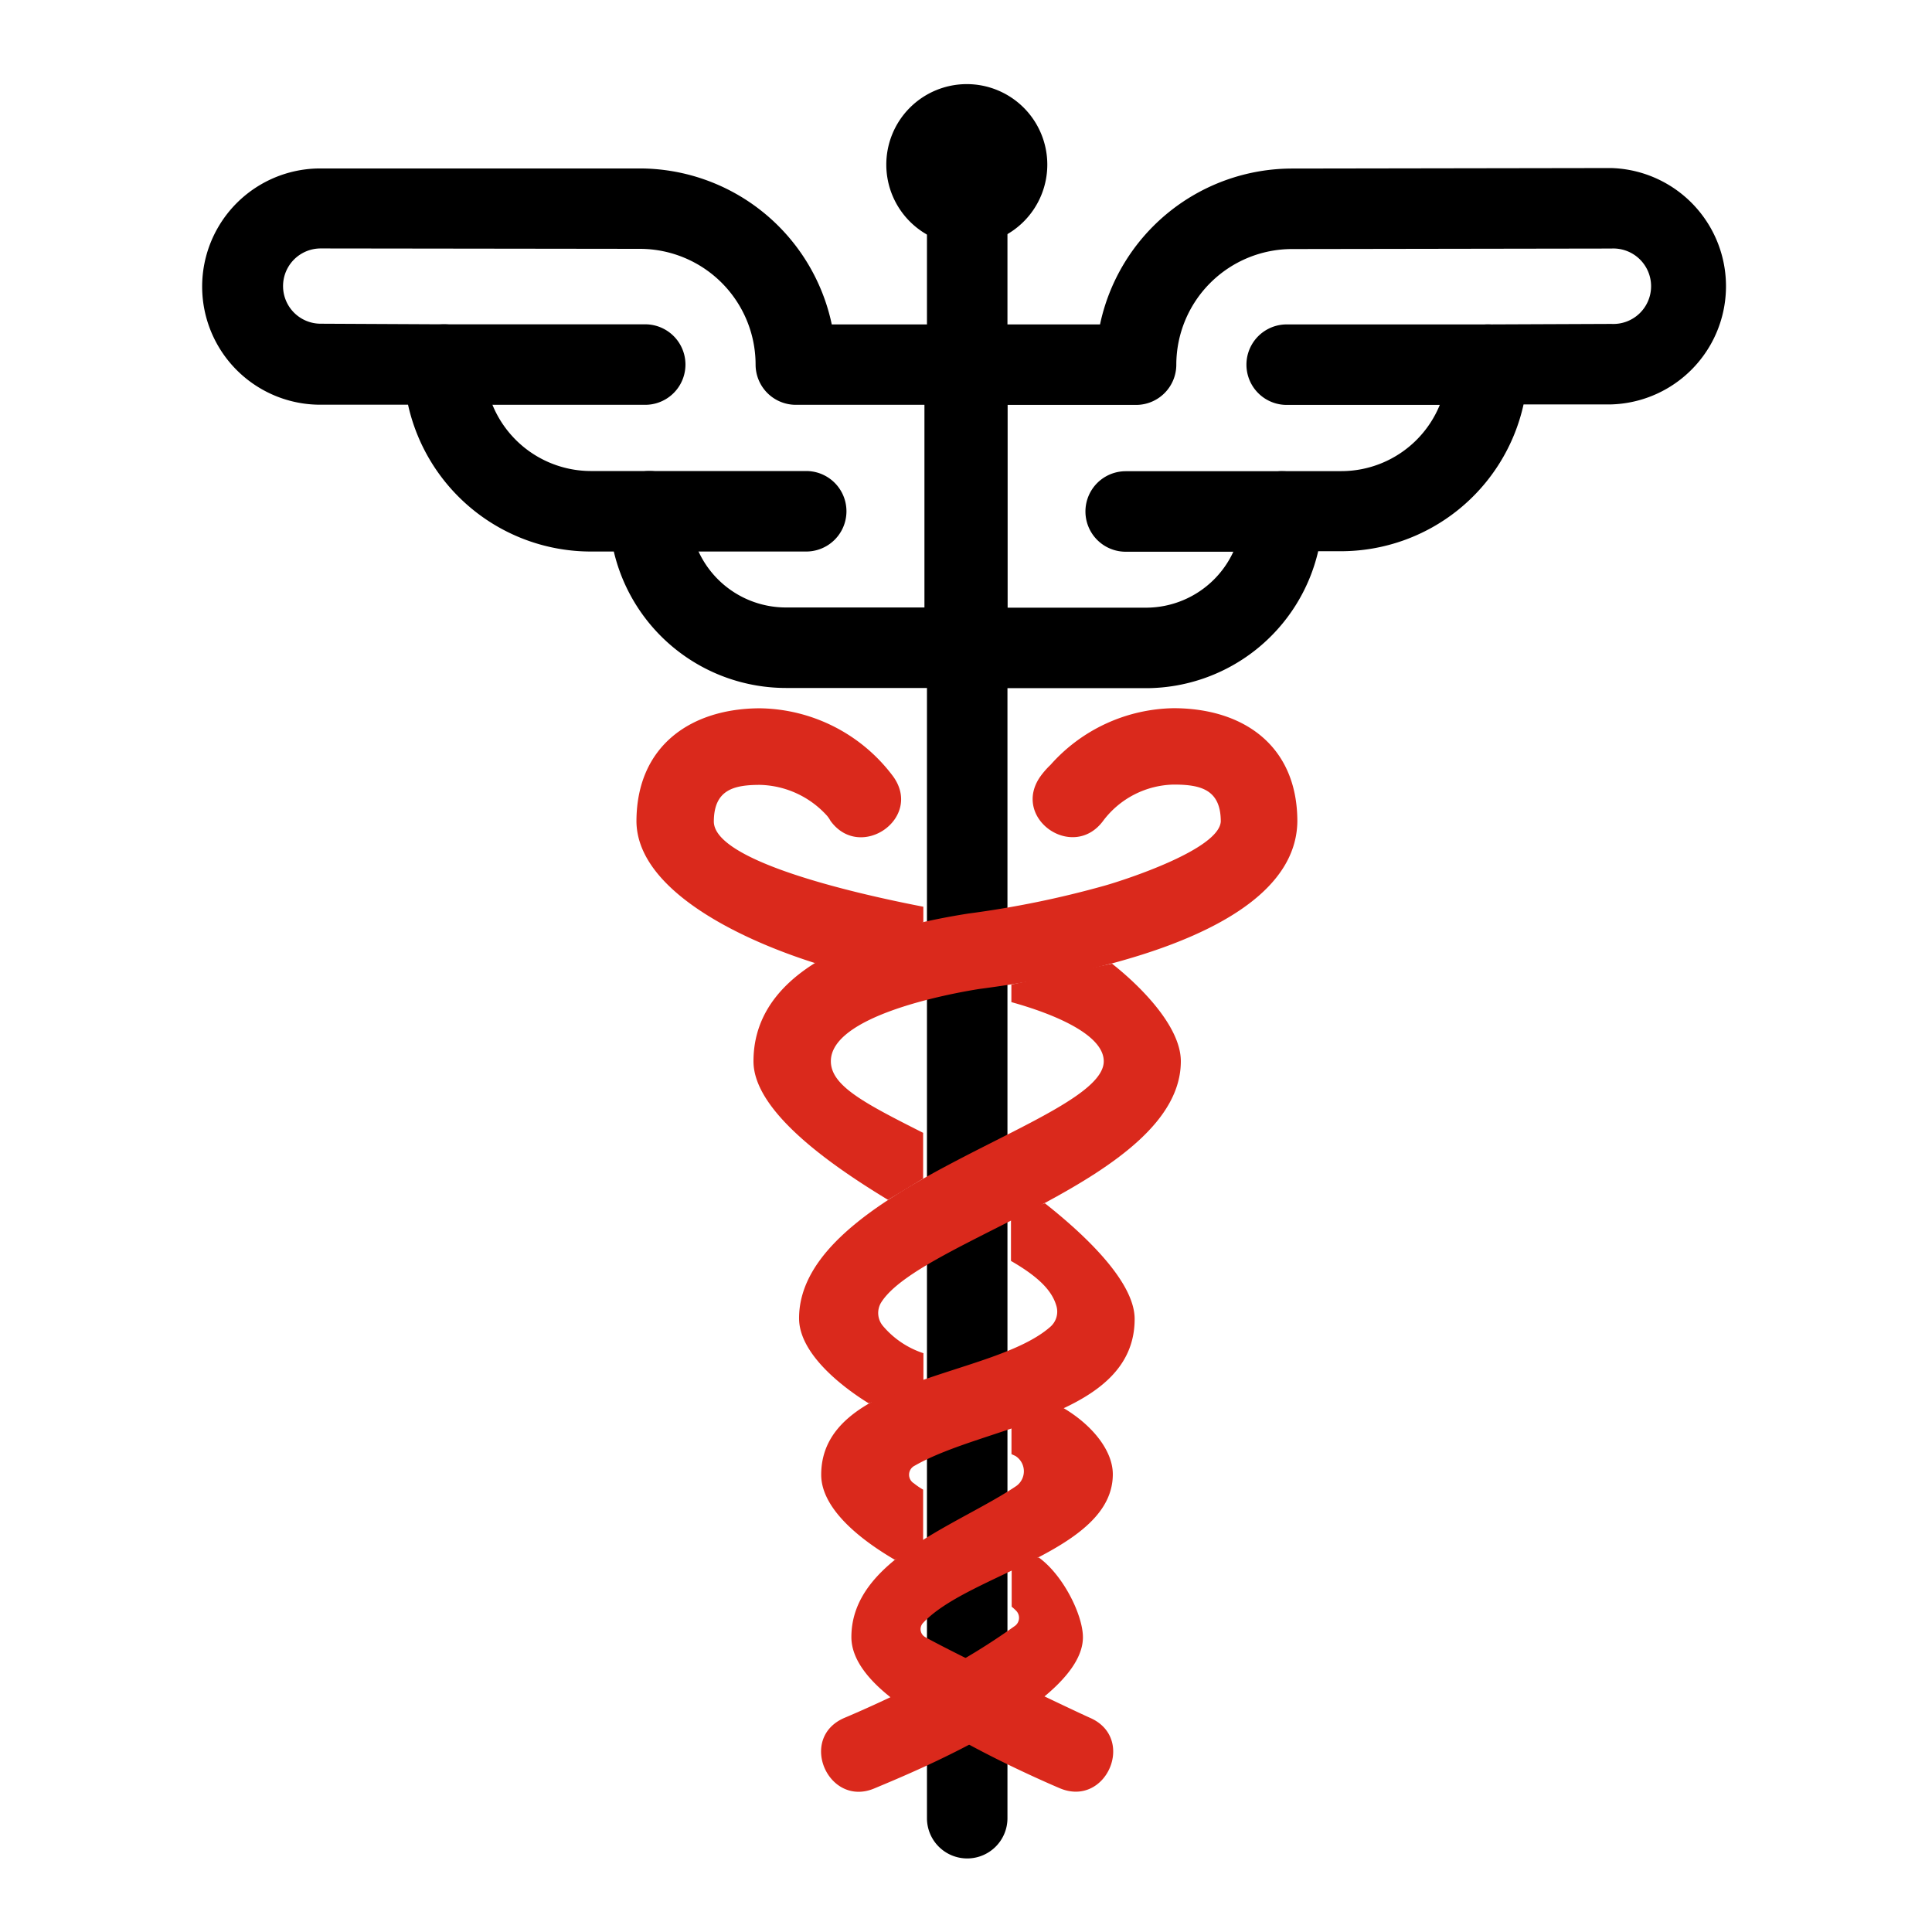
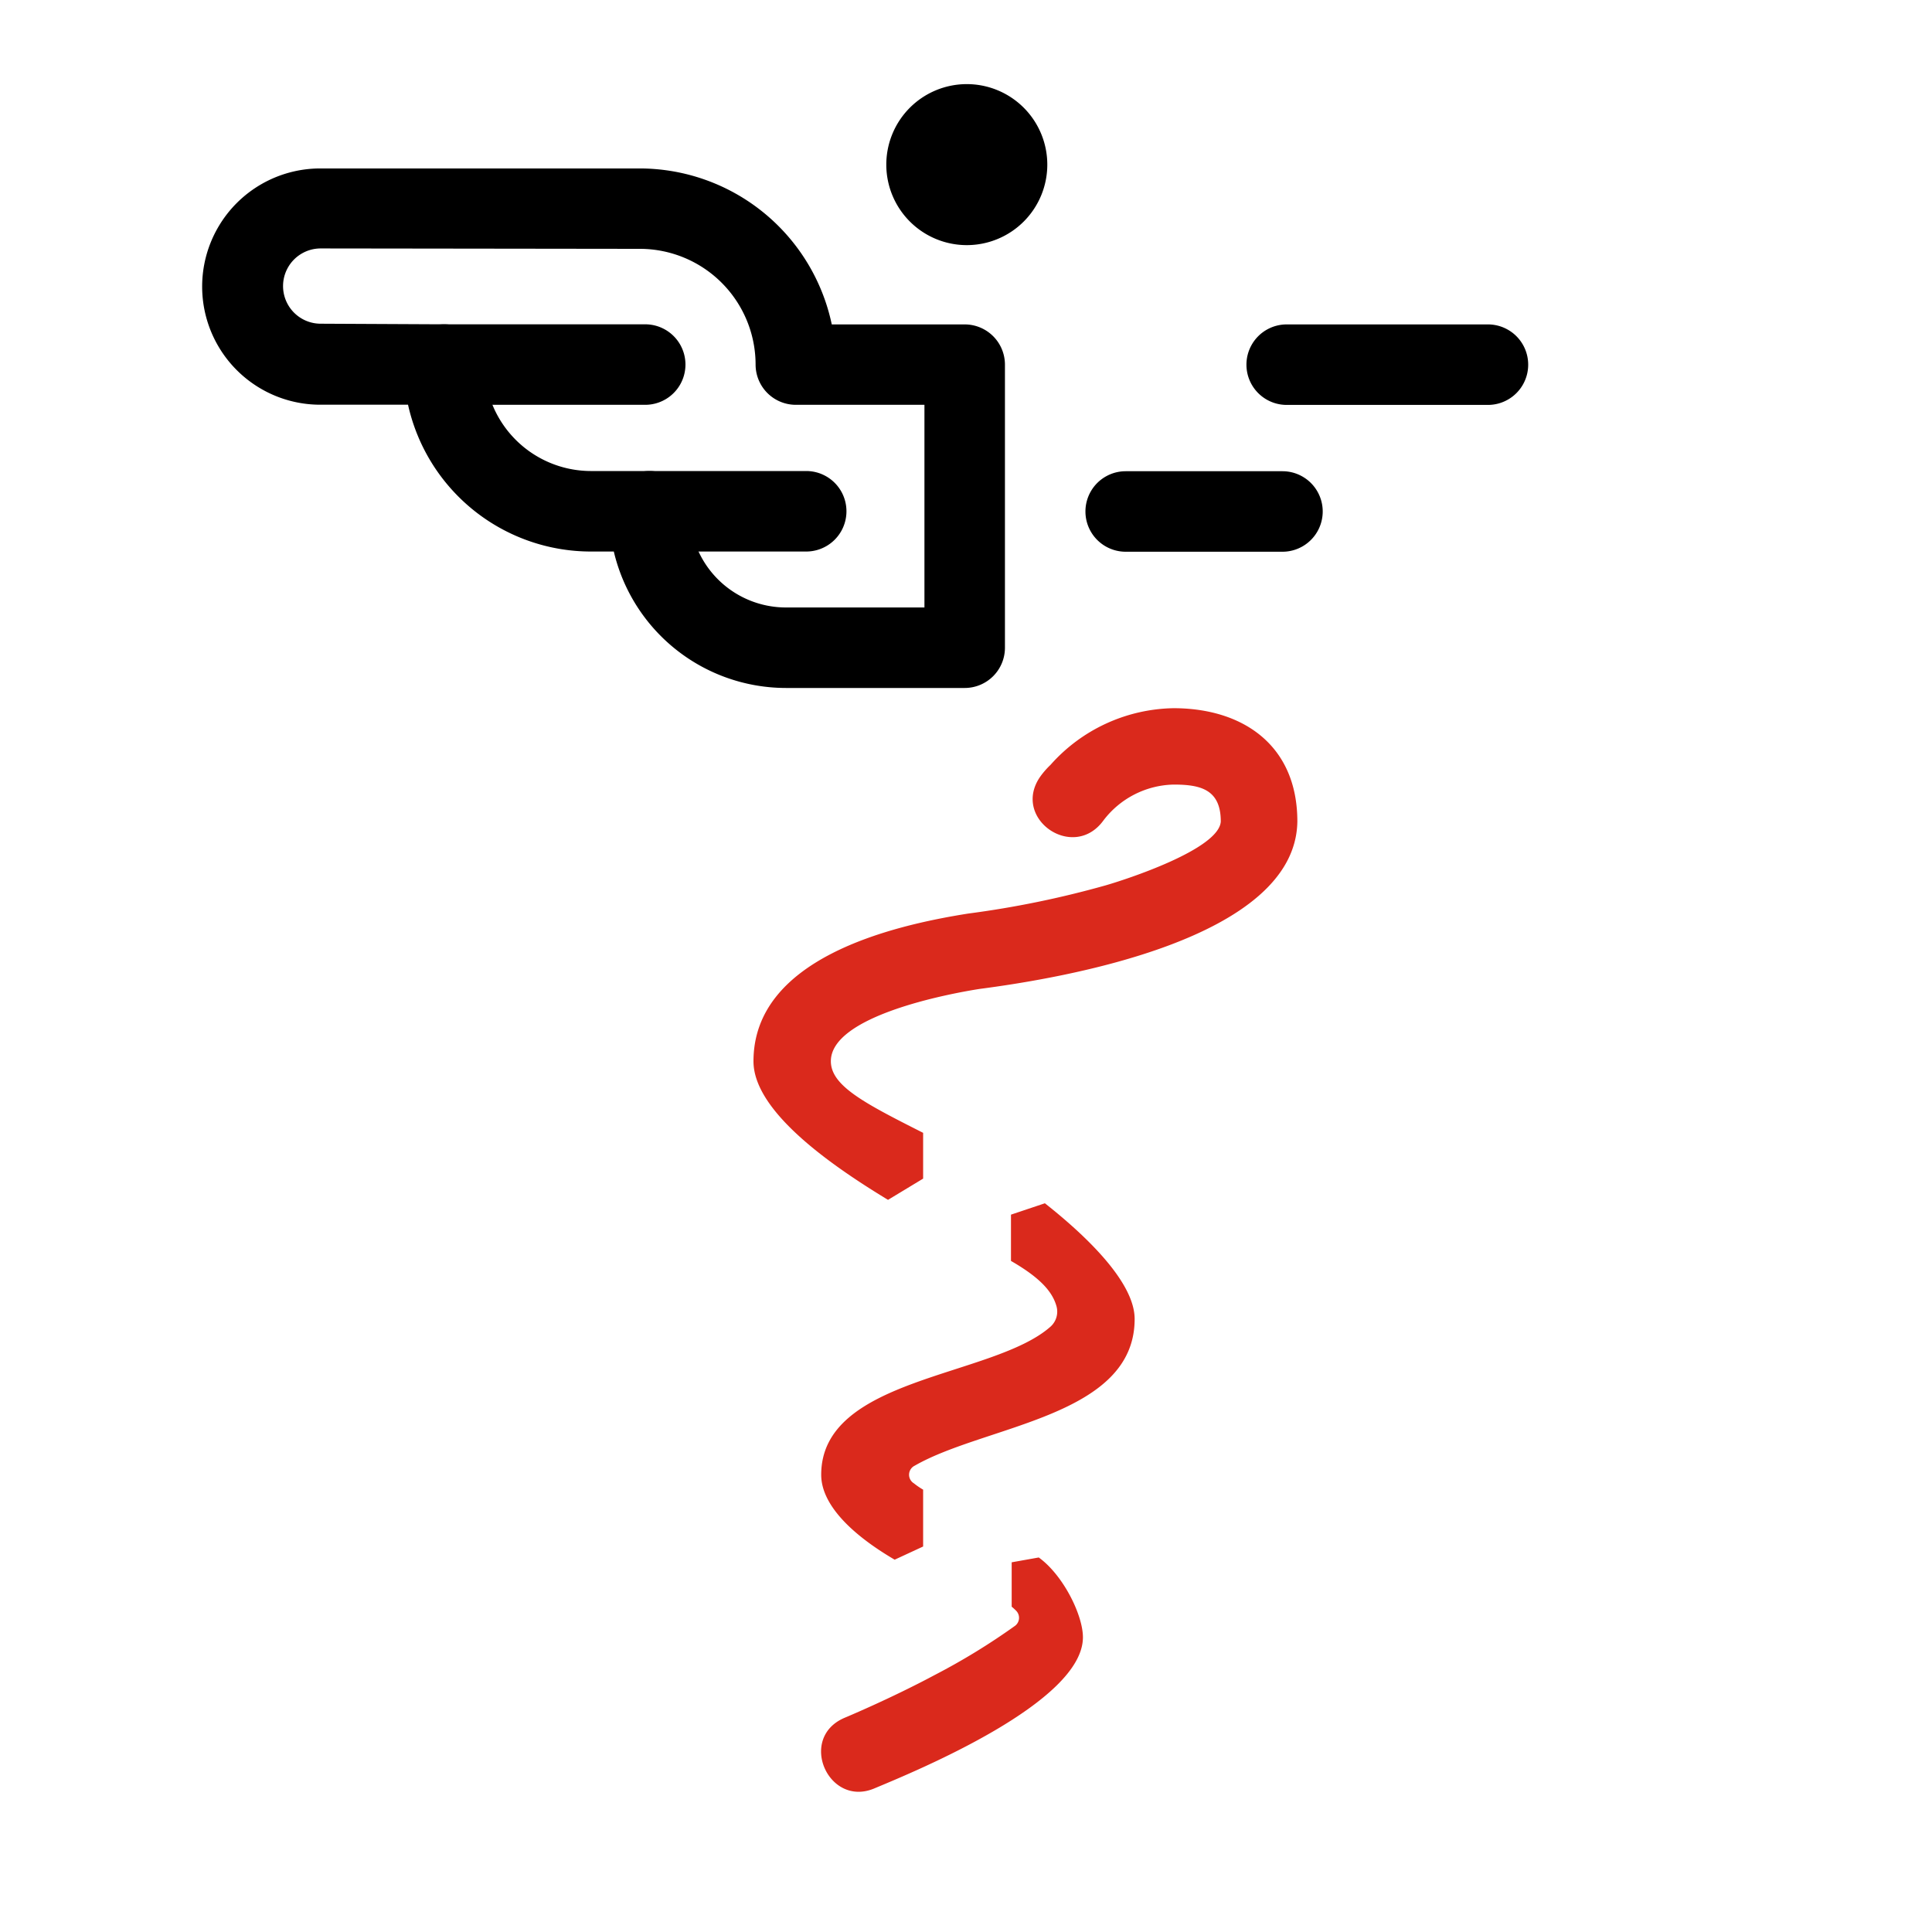
<svg xmlns="http://www.w3.org/2000/svg" id="_2_color_stroke_original_copy" data-name="2 color stroke original copy" viewBox="0 0 192 192">
  <defs>
    <style>.cls-1{fill:#da291c;}</style>
  </defs>
-   <path d="M96.12,184.69a4,4,0,0,1-4-4V18.4a4,4,0,1,1,8,0V180.69A4,4,0,0,1,96.12,184.69Z" />
  <path d="M88.08,16.43a8,8,0,1,1,8,7.93A8,8,0,0,1,88.08,16.43Z" />
  <path class="cls-1" d="M88.25,119.24c-5.66-3.43-13.37-8.79-13.37-13.77,0-10.2,13.62-13.46,21.33-14.68A96.33,96.33,0,0,0,109.83,88c2-.57,11.32-3.59,11.49-6.36,0-3.18-2-3.67-4.68-3.67a9,9,0,0,0-7,3.59c-3,4.08-9.19-.25-6.24-4.41a8.34,8.34,0,0,1,1-1.14,16.7,16.7,0,0,1,12.22-5.63c6.89,0,12.31,3.67,12.31,11.26-.17,11.75-23.47,15.58-31.59,16.64-3.12.49-14.77,2.69-14.77,7.18,0,2.45,3.35,4.18,9.17,7.12v4.55ZM88.91,155c-4.35-2.55-7.3-5.51-7.3-8.44,0-9.73,17.08-9.66,22.79-14.72a2,2,0,0,0,.6-2c-.4-1.47-1.63-2.86-4.53-4.53l0-4.6,3.37-1.13c3.61,2.85,8.92,7.66,8.92,11.5,0,9.72-14.82,10.53-21.86,14.58a1,1,0,0,0-.08,1.75,7.32,7.32,0,0,0,.92.63l0,5.65Zm14.32-.22c2.44,1.76,4.39,5.73,4.39,7.93,0,6.45-16.42,13.22-20.68,15-4.6,2-7.71-5-3-7,0,0,4.52-1.88,8.95-4.25a65.6,65.6,0,0,0,8-4.9,1,1,0,0,0,.1-1.48c-.13-.13-.28-.27-.45-.41l0-4.41Z" />
-   <path class="cls-1" d="M81,95.71c-8-2.53-17.67-7.45-17.75-14.06,0-7.59,5.49-11.26,12.3-11.26a16.81,16.81,0,0,1,13.21,6.77c3,4.16-3.28,8.49-6.23,4.41a3,3,0,0,0-.33-.49A9.28,9.28,0,0,0,75.53,78c-2.62,0-4.59.49-4.59,3.67.08,3.83,13.36,7,20.82,8.44v1.54Zm5.33,43.75c-2.79-1.72-6.92-5-6.92-8.45,0-13.06,30.28-19.5,30.28-25.54,0-2.69-5.07-4.74-9.18-5.88V97.84l10-2.07c2.55,2,6.84,6.11,6.84,9.7,0,11.71-25.95,17.75-29.8,24a2,2,0,0,0,.22,2.33,8.88,8.88,0,0,0,4,2.68l0,3.19Zm19.34.46c2.85,1.68,4.92,4.22,4.92,6.59,0,7.66-14.37,9.92-18.87,14.79a.9.9,0,0,0,.24,1.4c3.24,1.81,14.37,7.12,16.33,8,4.68,2,1.64,9-3,7,0,0-4.76-2-9.44-4.57-3.45-1.79-11.24-5.71-11.24-10.44,0-7.7,10.56-11.1,16.37-15a1.8,1.8,0,0,0-.07-3l-.39-.18v-3.15Z" />
  <path d="M127.45,54.83H111.87a4,4,0,0,1,0-8h15.58a4,4,0,0,1,0,8Z" />
  <path d="M147.87,40.24h-20a4,4,0,0,1,0-8h20a4,4,0,0,1,0,8Z" />
  <path d="M95.87,68.37H78.1A17.59,17.59,0,0,1,61,54.81H58.7A18.62,18.62,0,0,1,40.55,40.22l-8.72,0a11.74,11.74,0,0,1,0-23.48l31.78,0a19.53,19.53,0,0,1,19.05,15.5H95.87a4,4,0,0,1,4,4V64.37A4,4,0,0,1,95.87,68.37Zm-64-43.68a3.74,3.74,0,1,0,0,7.48l12.28.06a4,4,0,0,1,4,4A10.59,10.59,0,0,0,58.7,46.81h5.84a4,4,0,0,1,4,4,9.57,9.57,0,0,0,9.56,9.56H91.87V40.23H79.09a4,4,0,0,1-4-4,11.51,11.51,0,0,0-11.47-11.5ZM83.09,36.23h0Z" />
-   <path d="M113.9,68.39H96.12a4,4,0,0,1-4-4V36.24a4,4,0,0,1,4-4h13.2a19.53,19.53,0,0,1,19.05-15.49l31.75-.05a11.75,11.75,0,0,1,0,23.49l-8.71,0a18.6,18.6,0,0,1-18.15,14.59H131A17.6,17.6,0,0,1,113.9,68.39Zm-13.78-8H113.9a9.57,9.57,0,0,0,9.55-9.57,4,4,0,0,1,4-4h5.84a10.58,10.58,0,0,0,10.58-10.58,4,4,0,0,1,4-4l12.27-.05a3.75,3.75,0,1,0,0-7.49l-31.74.05A11.51,11.51,0,0,0,116.9,36.24a4,4,0,0,1-4,4H100.12Z" />
  <path d="M80.12,54.81H64.54a4,4,0,0,1,0-8H80.12a4,4,0,0,1,0,8Z" />
  <path d="M64.12,40.23h-20a4,4,0,0,1,0-8h20a4,4,0,0,1,0,8Z" />
</svg>